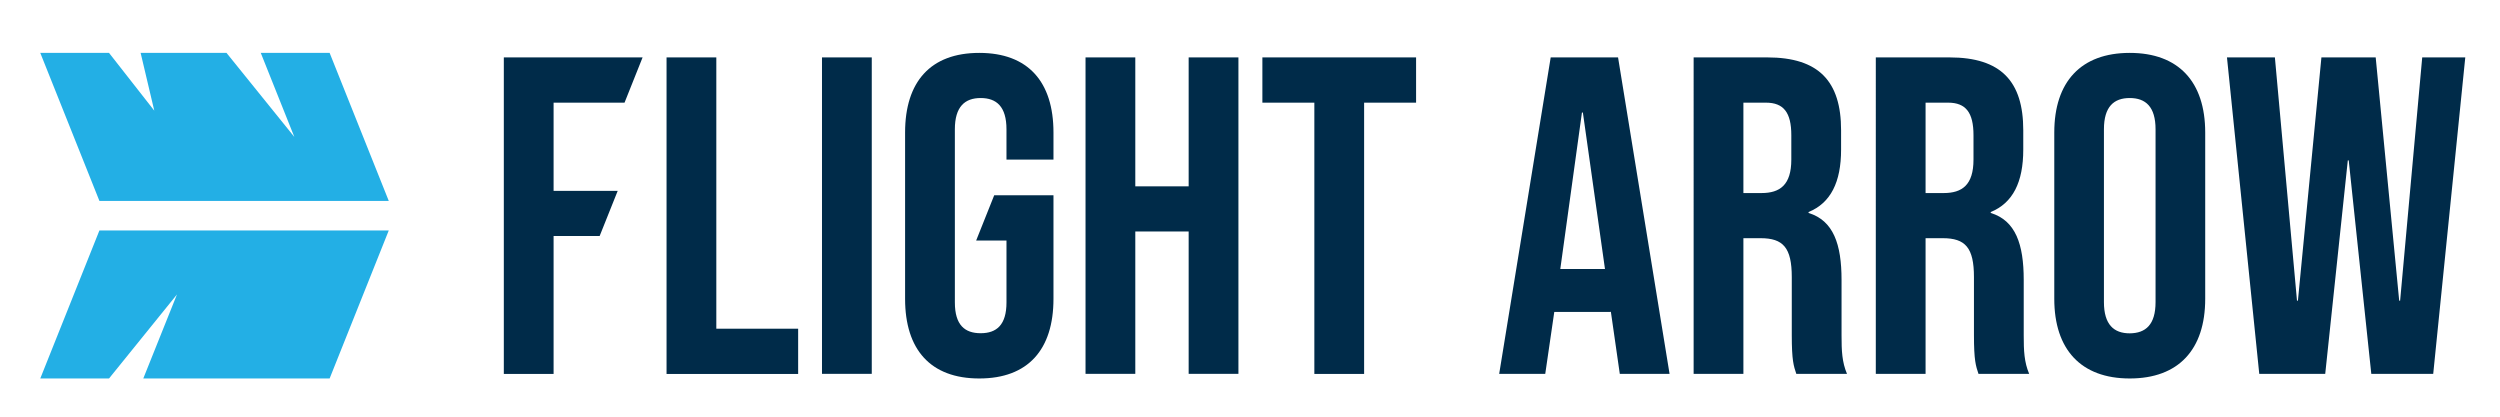
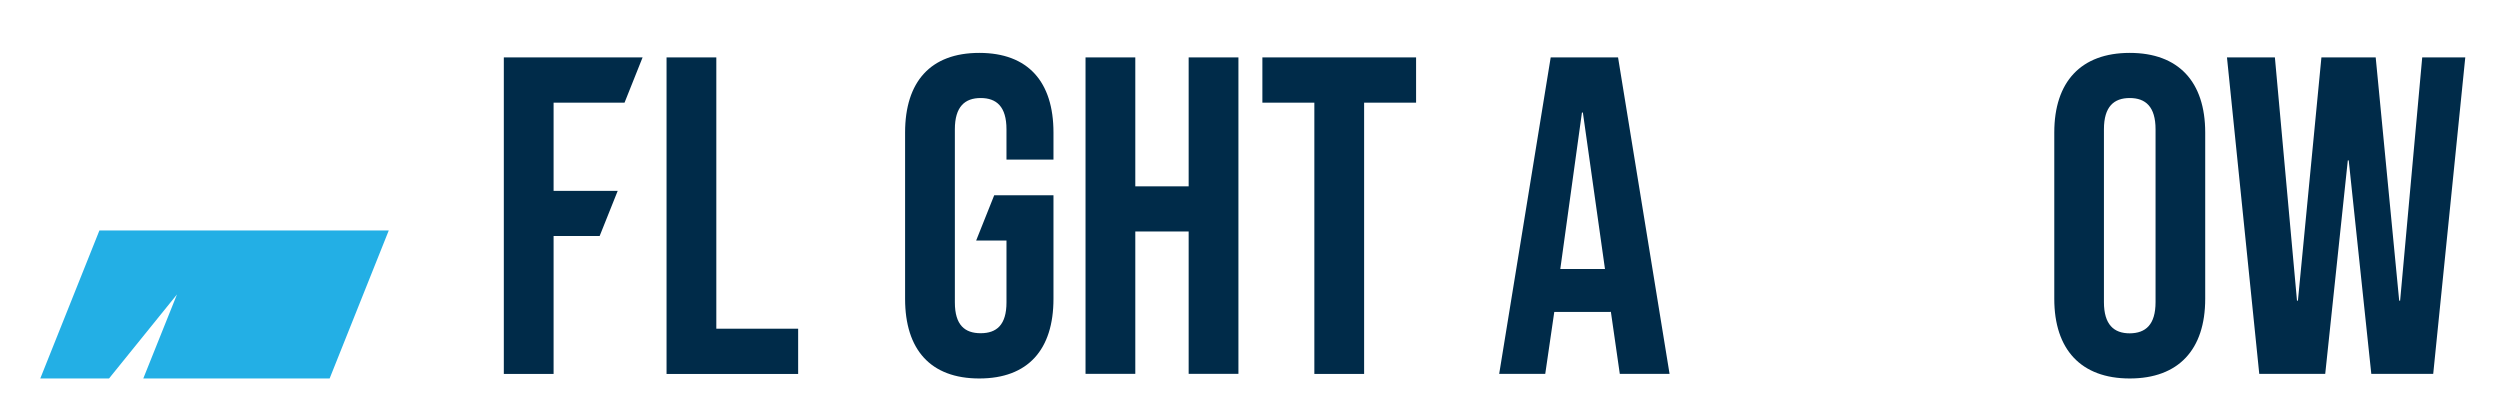
<svg xmlns="http://www.w3.org/2000/svg" id="Layer_1" x="0px" y="0px" viewBox="0 0 216 36" style="enable-background:new 0 0 216 36;" xml:space="preserve">
  <style type="text/css">	.st0{fill:#23AFE5;}	.st1{fill:#002B49;}</style>
  <g>
    <g>
-       <polygon class="st0" points="28.48,4.57 22.53,4.57 25.43,11.83 19.57,4.57 12.15,4.57 13.33,9.56 9.42,4.57 3.48,4.57    8.59,17.36 33.59,17.36   " />
      <polygon class="st0" points="28.48,32.7 12.38,32.7 15.29,25.44 9.42,32.7 3.48,32.7 8.59,19.91 33.59,19.91   " />
    </g>
  </g>
  <g>
    <path class="st1" d="M57.59,4.96h4.3V28.4h7.07v3.91H57.59V4.96z" />
-     <path class="st1" d="M71.02,4.96h4.3v27.34h-4.3V4.96z" />
    <path class="st1" d="M93.79,4.96h4.3V16.1h4.61V4.96h4.3v27.34h-4.3V20h-4.61v12.3h-4.3V4.96z" />
    <path class="st1" d="M113.56,8.87h-4.49V4.96h13.28v3.91h-4.49v23.44h-4.3V8.87z" />
    <path class="st1" d="M133.98,4.96h5.82l4.45,27.34h-4.3l-0.78-5.43v0.08h-4.88l-0.78,5.35h-3.98L133.98,4.96z M138.67,23.24  l-1.91-13.52h-0.08l-1.87,13.52H138.67z" />
-     <path class="st1" d="M146.33,4.96h6.37c4.45,0,6.37,2.07,6.37,6.29v1.68c0,2.81-0.9,4.61-2.81,5.39v0.08  c2.15,0.66,2.85,2.7,2.85,5.78v4.8c0,1.33,0.04,2.3,0.47,3.32h-4.38c-0.23-0.7-0.39-1.13-0.39-3.36v-5c0-2.54-0.74-3.36-2.7-3.36  h-1.48v11.72h-4.3V4.96z M152.19,16.68c1.6,0,2.58-0.7,2.58-2.89v-2.11c0-1.95-0.66-2.81-2.19-2.81h-1.95v7.81H152.19z" />
-     <path class="st1" d="M162.07,4.96h6.37c4.45,0,6.37,2.07,6.37,6.29v1.68c0,2.81-0.9,4.61-2.81,5.39v0.08  c2.15,0.66,2.85,2.7,2.85,5.78v4.8c0,1.33,0.04,2.3,0.47,3.32h-4.38c-0.23-0.7-0.39-1.13-0.39-3.36v-5c0-2.54-0.74-3.36-2.7-3.36  h-1.48v11.72h-4.3V4.96z M167.93,16.68c1.6,0,2.58-0.7,2.58-2.89v-2.11c0-1.95-0.66-2.81-2.19-2.81h-1.95v7.81H167.93z" />
    <path class="st1" d="M177.49,25.82V11.45c0-4.38,2.3-6.88,6.52-6.88c4.22,0,6.52,2.5,6.52,6.88v14.37c0,4.38-2.3,6.88-6.52,6.88  C179.8,32.7,177.49,30.2,177.49,25.82z M186.24,26.1V11.17c0-1.95-0.86-2.7-2.23-2.7c-1.37,0-2.23,0.74-2.23,2.7V26.1  c0,1.95,0.86,2.7,2.23,2.7C185.39,28.79,186.24,28.05,186.24,26.1z" />
    <path class="st1" d="M192.41,4.96h4.14l1.91,21.02h0.08l2.03-21.02h4.69l2.03,21.02h0.08l1.91-21.02H213l-2.77,27.34h-5.35  l-1.95-18.44h-0.08l-1.95,18.44h-5.7L192.41,4.96z" />
    <polygon class="st1" points="47.83,16.49 47.83,8.87 53.96,8.87 55.52,4.96 43.53,4.96 43.53,32.31 47.83,32.31 47.83,20.39   51.81,20.39 53.37,16.49  " />
    <path class="st1" d="M91.02,13.79v-2.34c0-4.38-2.19-6.88-6.41-6.88c-4.22,0-6.41,2.5-6.41,6.88v14.37c0,4.38,2.19,6.88,6.41,6.88  c4.22,0,6.41-2.5,6.41-6.88v-8.95h-5.12l-1.56,3.91h2.62v5.35c0,1.95-0.86,2.66-2.23,2.66c-1.37,0-2.23-0.7-2.23-2.66V11.17  c0-1.95,0.86-2.7,2.23-2.7c1.37,0,2.23,0.74,2.23,2.7v2.62H91.02z" />
  </g>
</svg>